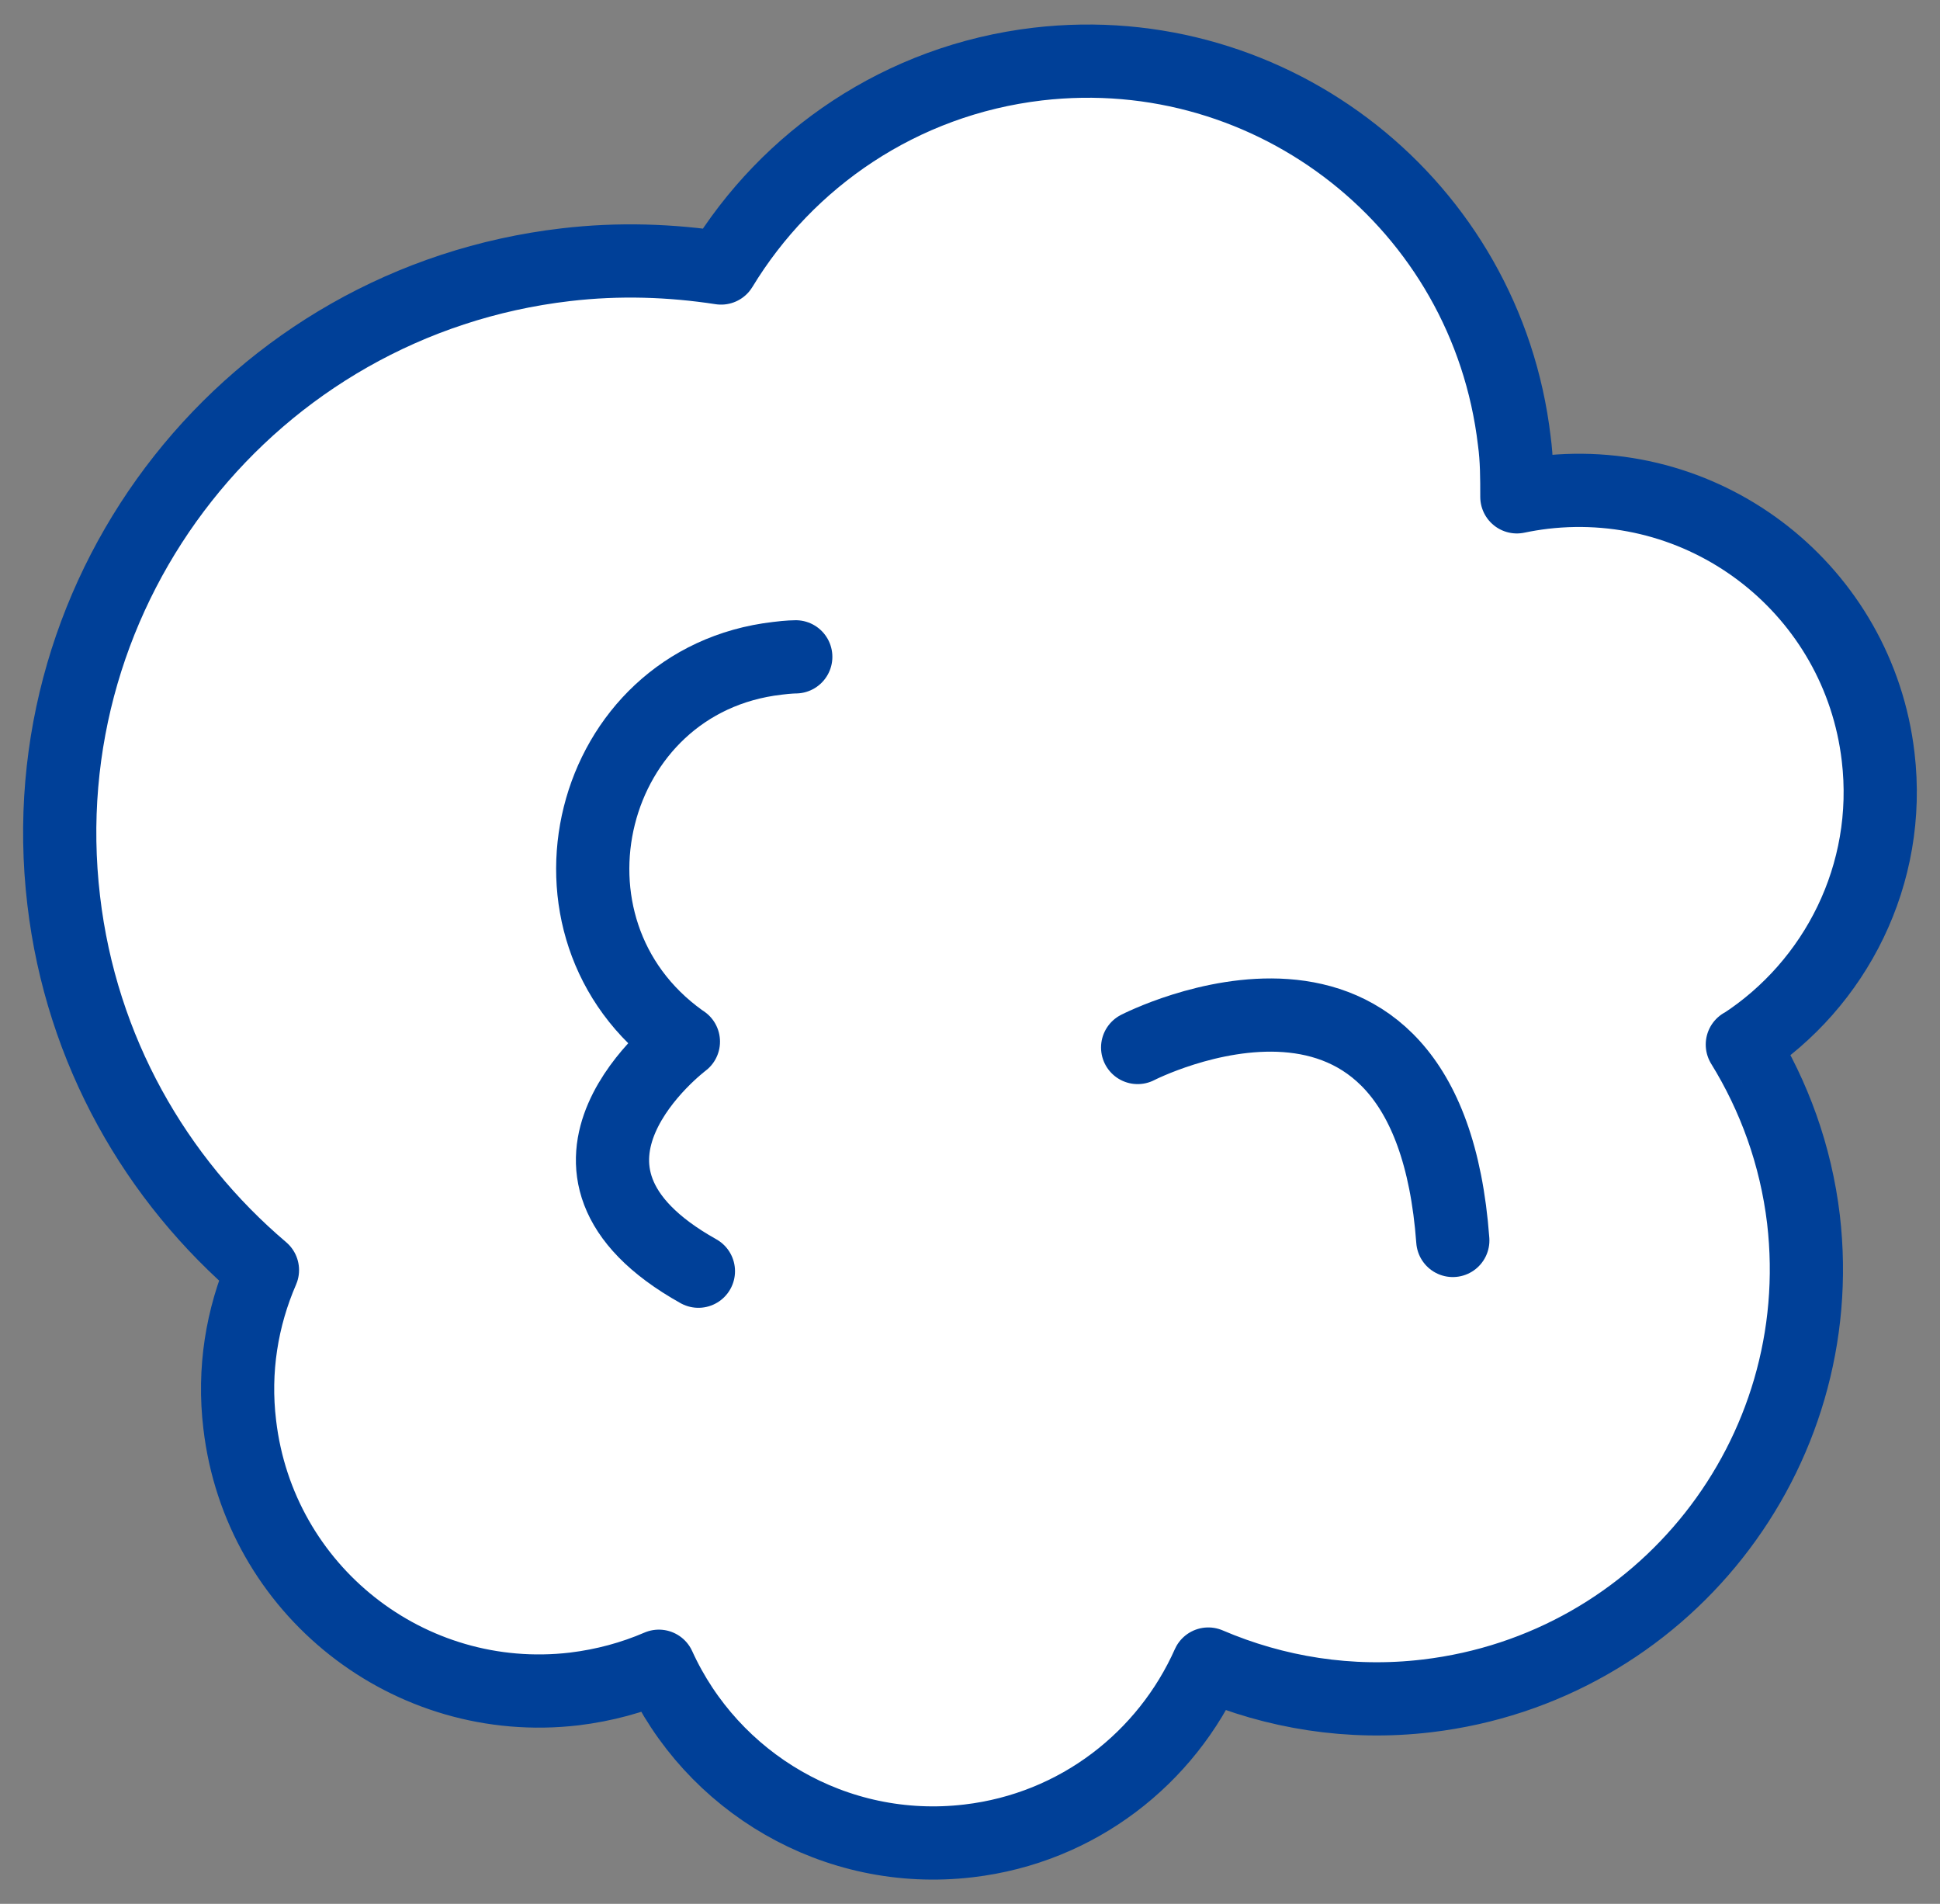
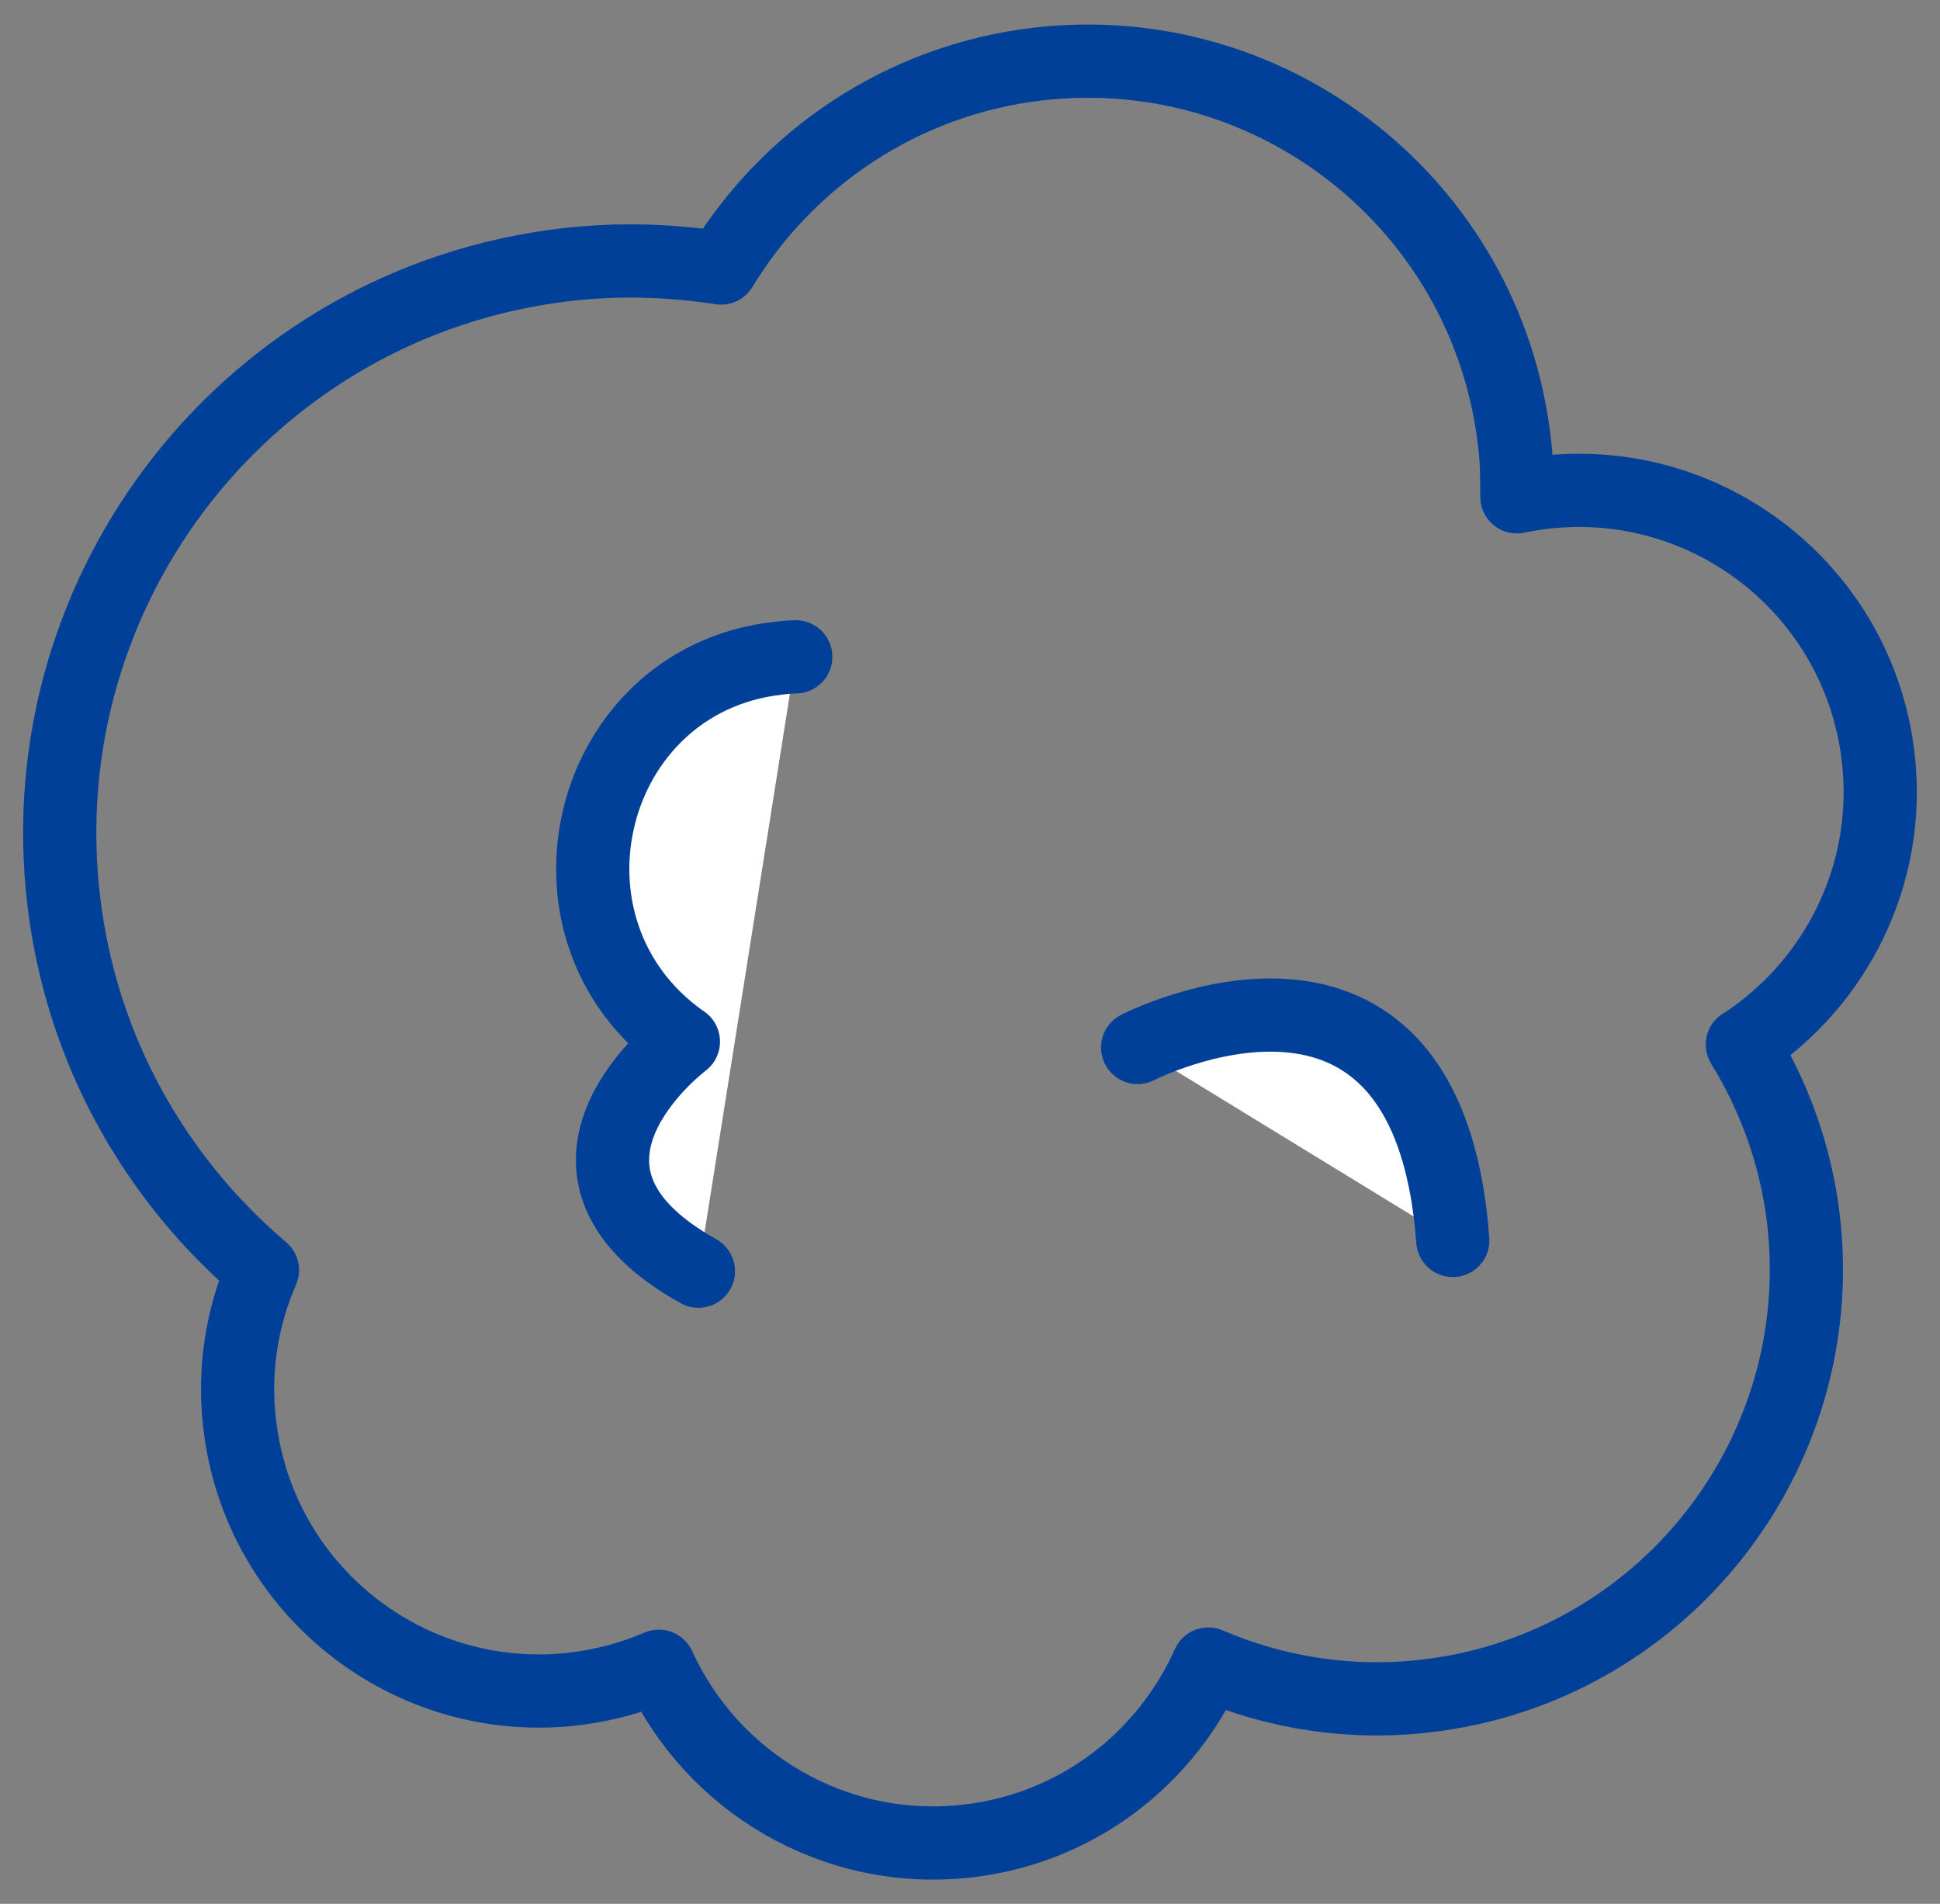
<svg xmlns="http://www.w3.org/2000/svg" id="_レイヤー_2" data-name="レイヤー 2" viewBox="0 0 53 52">
  <rect x="0" y="0" width="53" height="52" fill="#808080" stroke="none" />
  <defs>
    <style>
      .cls-1, .cls-2 {
        fill: none;
      }

      .cls-1, .cls-3 {
        stroke-width: 0px;
      }

      .cls-4, .cls-2 {
        stroke: #004098;
        stroke-linecap: round;
        stroke-linejoin: round;
        stroke-width: 2px;
      }

      .cls-4, .cls-3 {
        fill: #fff;
      }
    </style>
  </defs>
  <g id="_編集モード" data-name="編集モード">
    <g>
      <g>
        <g>
-           <path class="cls-3" d="m47.61,28.53c2.54-1.65,4.08-4.65,3.7-7.86-.53-4.52-4.62-7.75-9.14-7.22-.25.03-.49.07-.73.12,0-.51,0-1.02-.07-1.53-.76-6.44-6.59-11.04-13.02-10.29-3.73.44-6.84,2.59-8.65,5.57-1.37-.21-2.79-.26-4.24-.09C6.87,8.23.73,16.01,1.74,24.59c.48,4.1,2.52,7.63,5.43,10.1-.56,1.29-.8,2.73-.62,4.22.53,4.52,4.62,7.75,9.14,7.22.82-.1,1.59-.31,2.31-.62,1.44,3.17,4.81,5.2,8.46,4.77,2.99-.35,5.41-2.27,6.55-4.83,1.82.78,3.86,1.12,5.97.87,6.44-.76,11.04-6.59,10.29-13.02-.21-1.75-.8-3.36-1.67-4.77Z" />
          <path class="cls-2" d="m47.61,28.53c2.54-1.65,4.08-4.65,3.7-7.86-.53-4.52-4.62-7.75-9.14-7.22-.25.03-.49.07-.73.12,0-.51,0-1.02-.07-1.53-.76-6.44-6.59-11.04-13.02-10.29-3.73.44-6.84,2.59-8.65,5.57-1.37-.21-2.79-.26-4.24-.09C6.87,8.23.73,16.01,1.74,24.59c.48,4.1,2.52,7.63,5.43,10.1-.56,1.29-.8,2.73-.62,4.22.53,4.52,4.62,7.75,9.14,7.22.82-.1,1.59-.31,2.31-.62,1.44,3.17,4.81,5.2,8.46,4.77,2.99-.35,5.41-2.27,6.55-4.83,1.82.78,3.86,1.12,5.97.87,6.44-.76,11.04-6.59,10.29-13.02-.21-1.75-.8-3.36-1.67-4.77Z" />
        </g>
        <path class="cls-4" d="m21.74,17.94s-.19,0-.5.04c-5.21.6-6.89,7.38-2.63,10.43l.06.04s-4.62,3.46.41,6.27" />
        <path class="cls-4" d="m31.08,28.61s7.92-4.08,8.61,5.27" />
      </g>
      <rect class="cls-1" width="53" height="52" />
    </g>
  </g>
</svg>